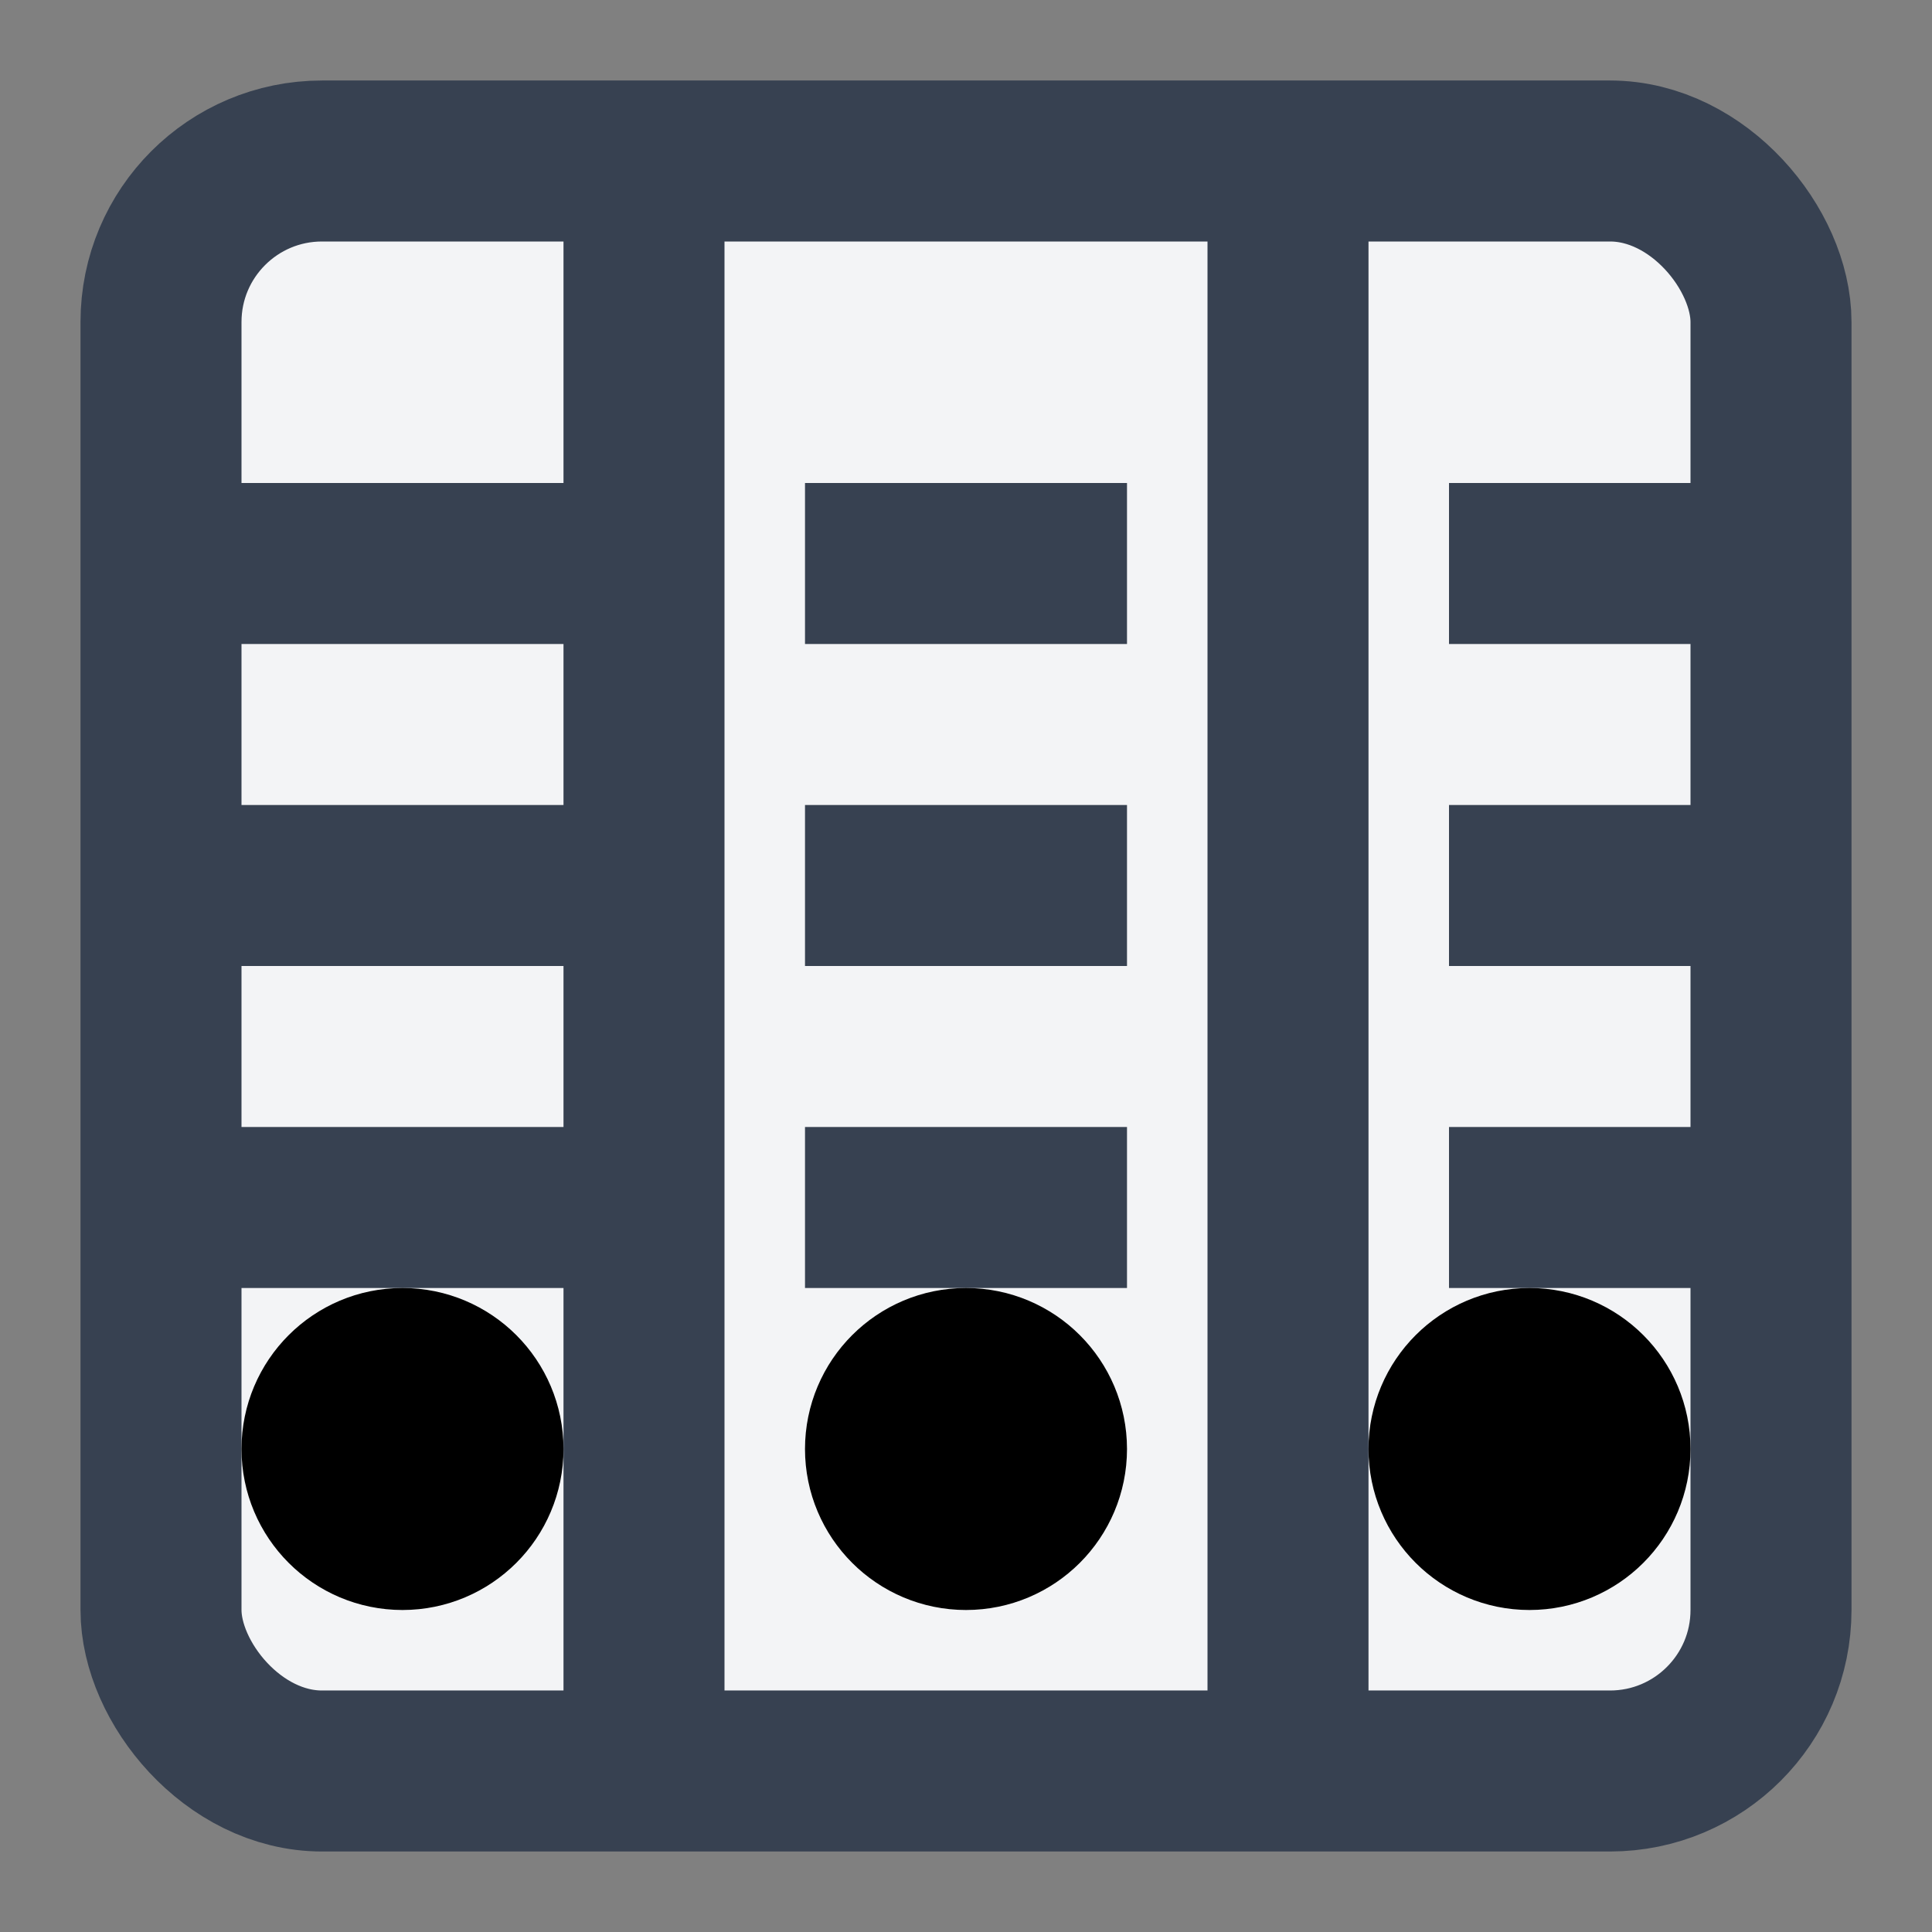
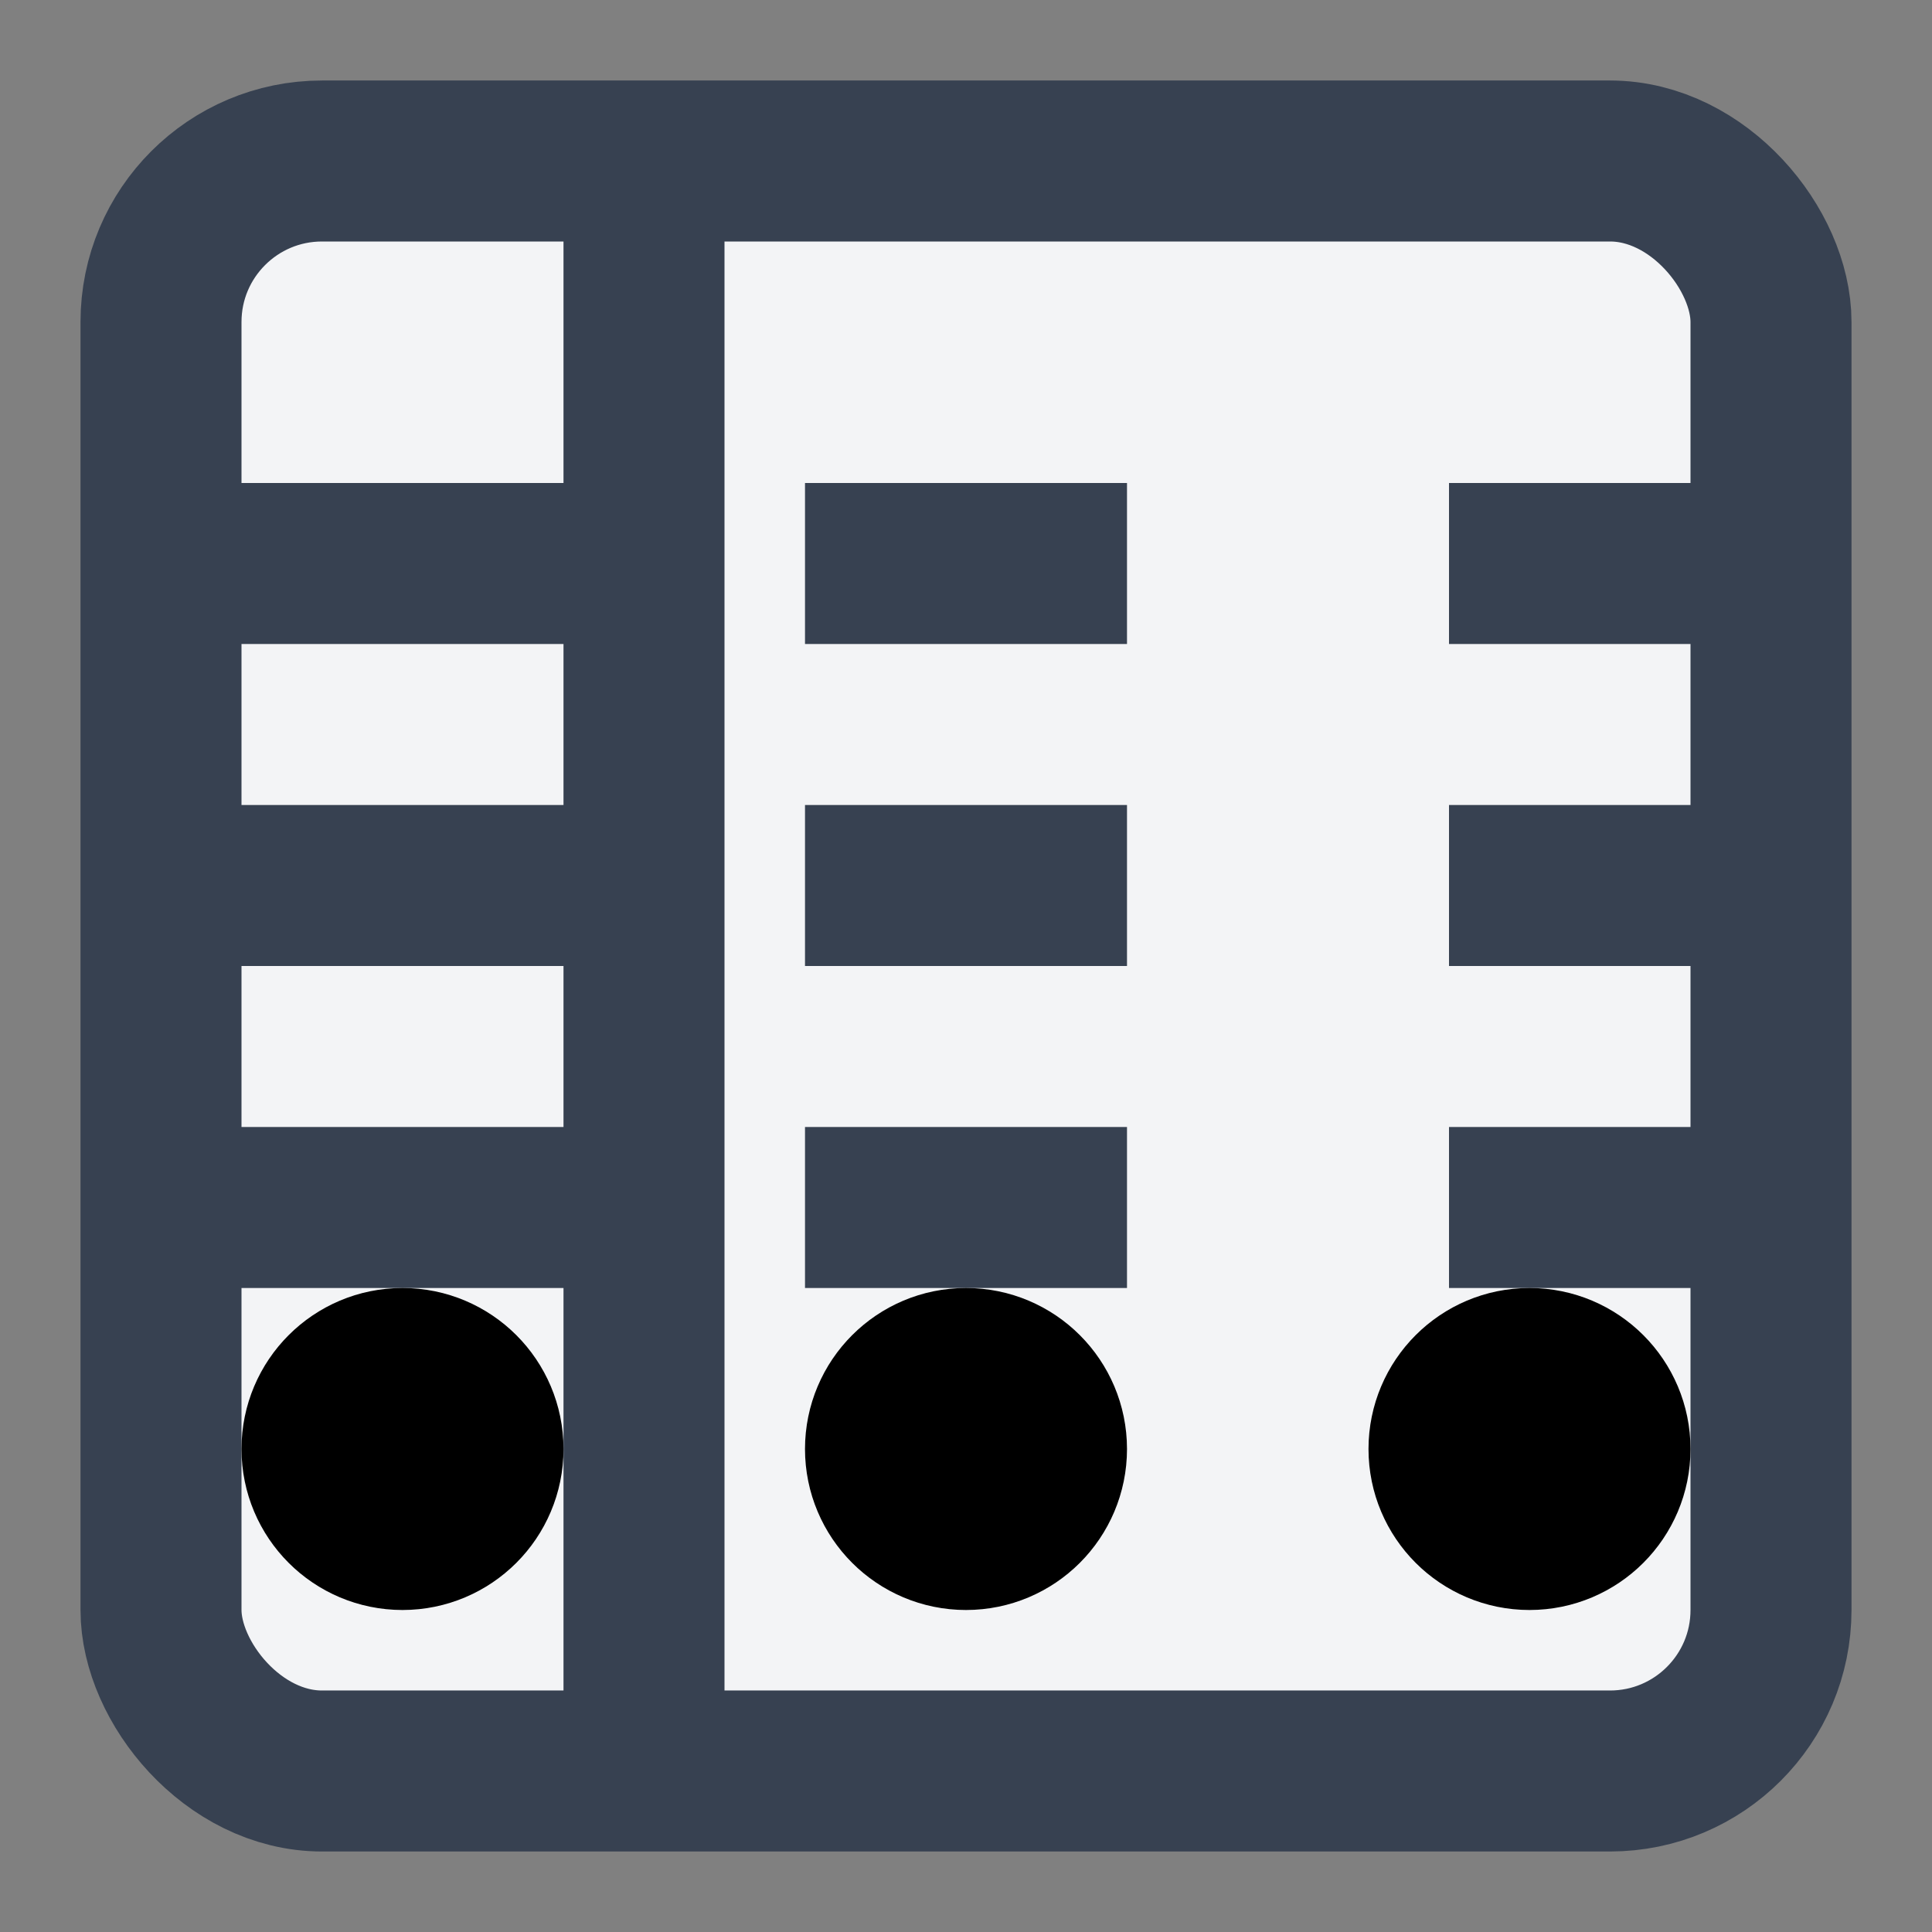
<svg xmlns="http://www.w3.org/2000/svg" viewBox="0 0 24 24" fill="none" stroke="currentColor" stroke-width="2">
  <rect x="0" y="0" width="24" height="24" fill="#808080" stroke="none" />
  <rect x="2" y="2" width="20" height="20" rx="2" ry="2" fill="#f3f4f6" stroke="#374151" />
  <line x1="8" y1="2" x2="8" y2="22" stroke="#374151" />
-   <line x1="16" y1="2" x2="16" y2="22" stroke="#374151" />
  <path d="M2 7h6M10 7h4M18 7h4M2 11h6M10 11h4M18 11h4M2 15h6M10 15h4M18 15h4" stroke="#374151" />
  <circle cx="5" cy="18" r="1" fill="#4ade80" />
  <circle cx="12" cy="18" r="1" fill="#facc15" />
  <circle cx="19" cy="18" r="1" fill="#fb7185" />
</svg>